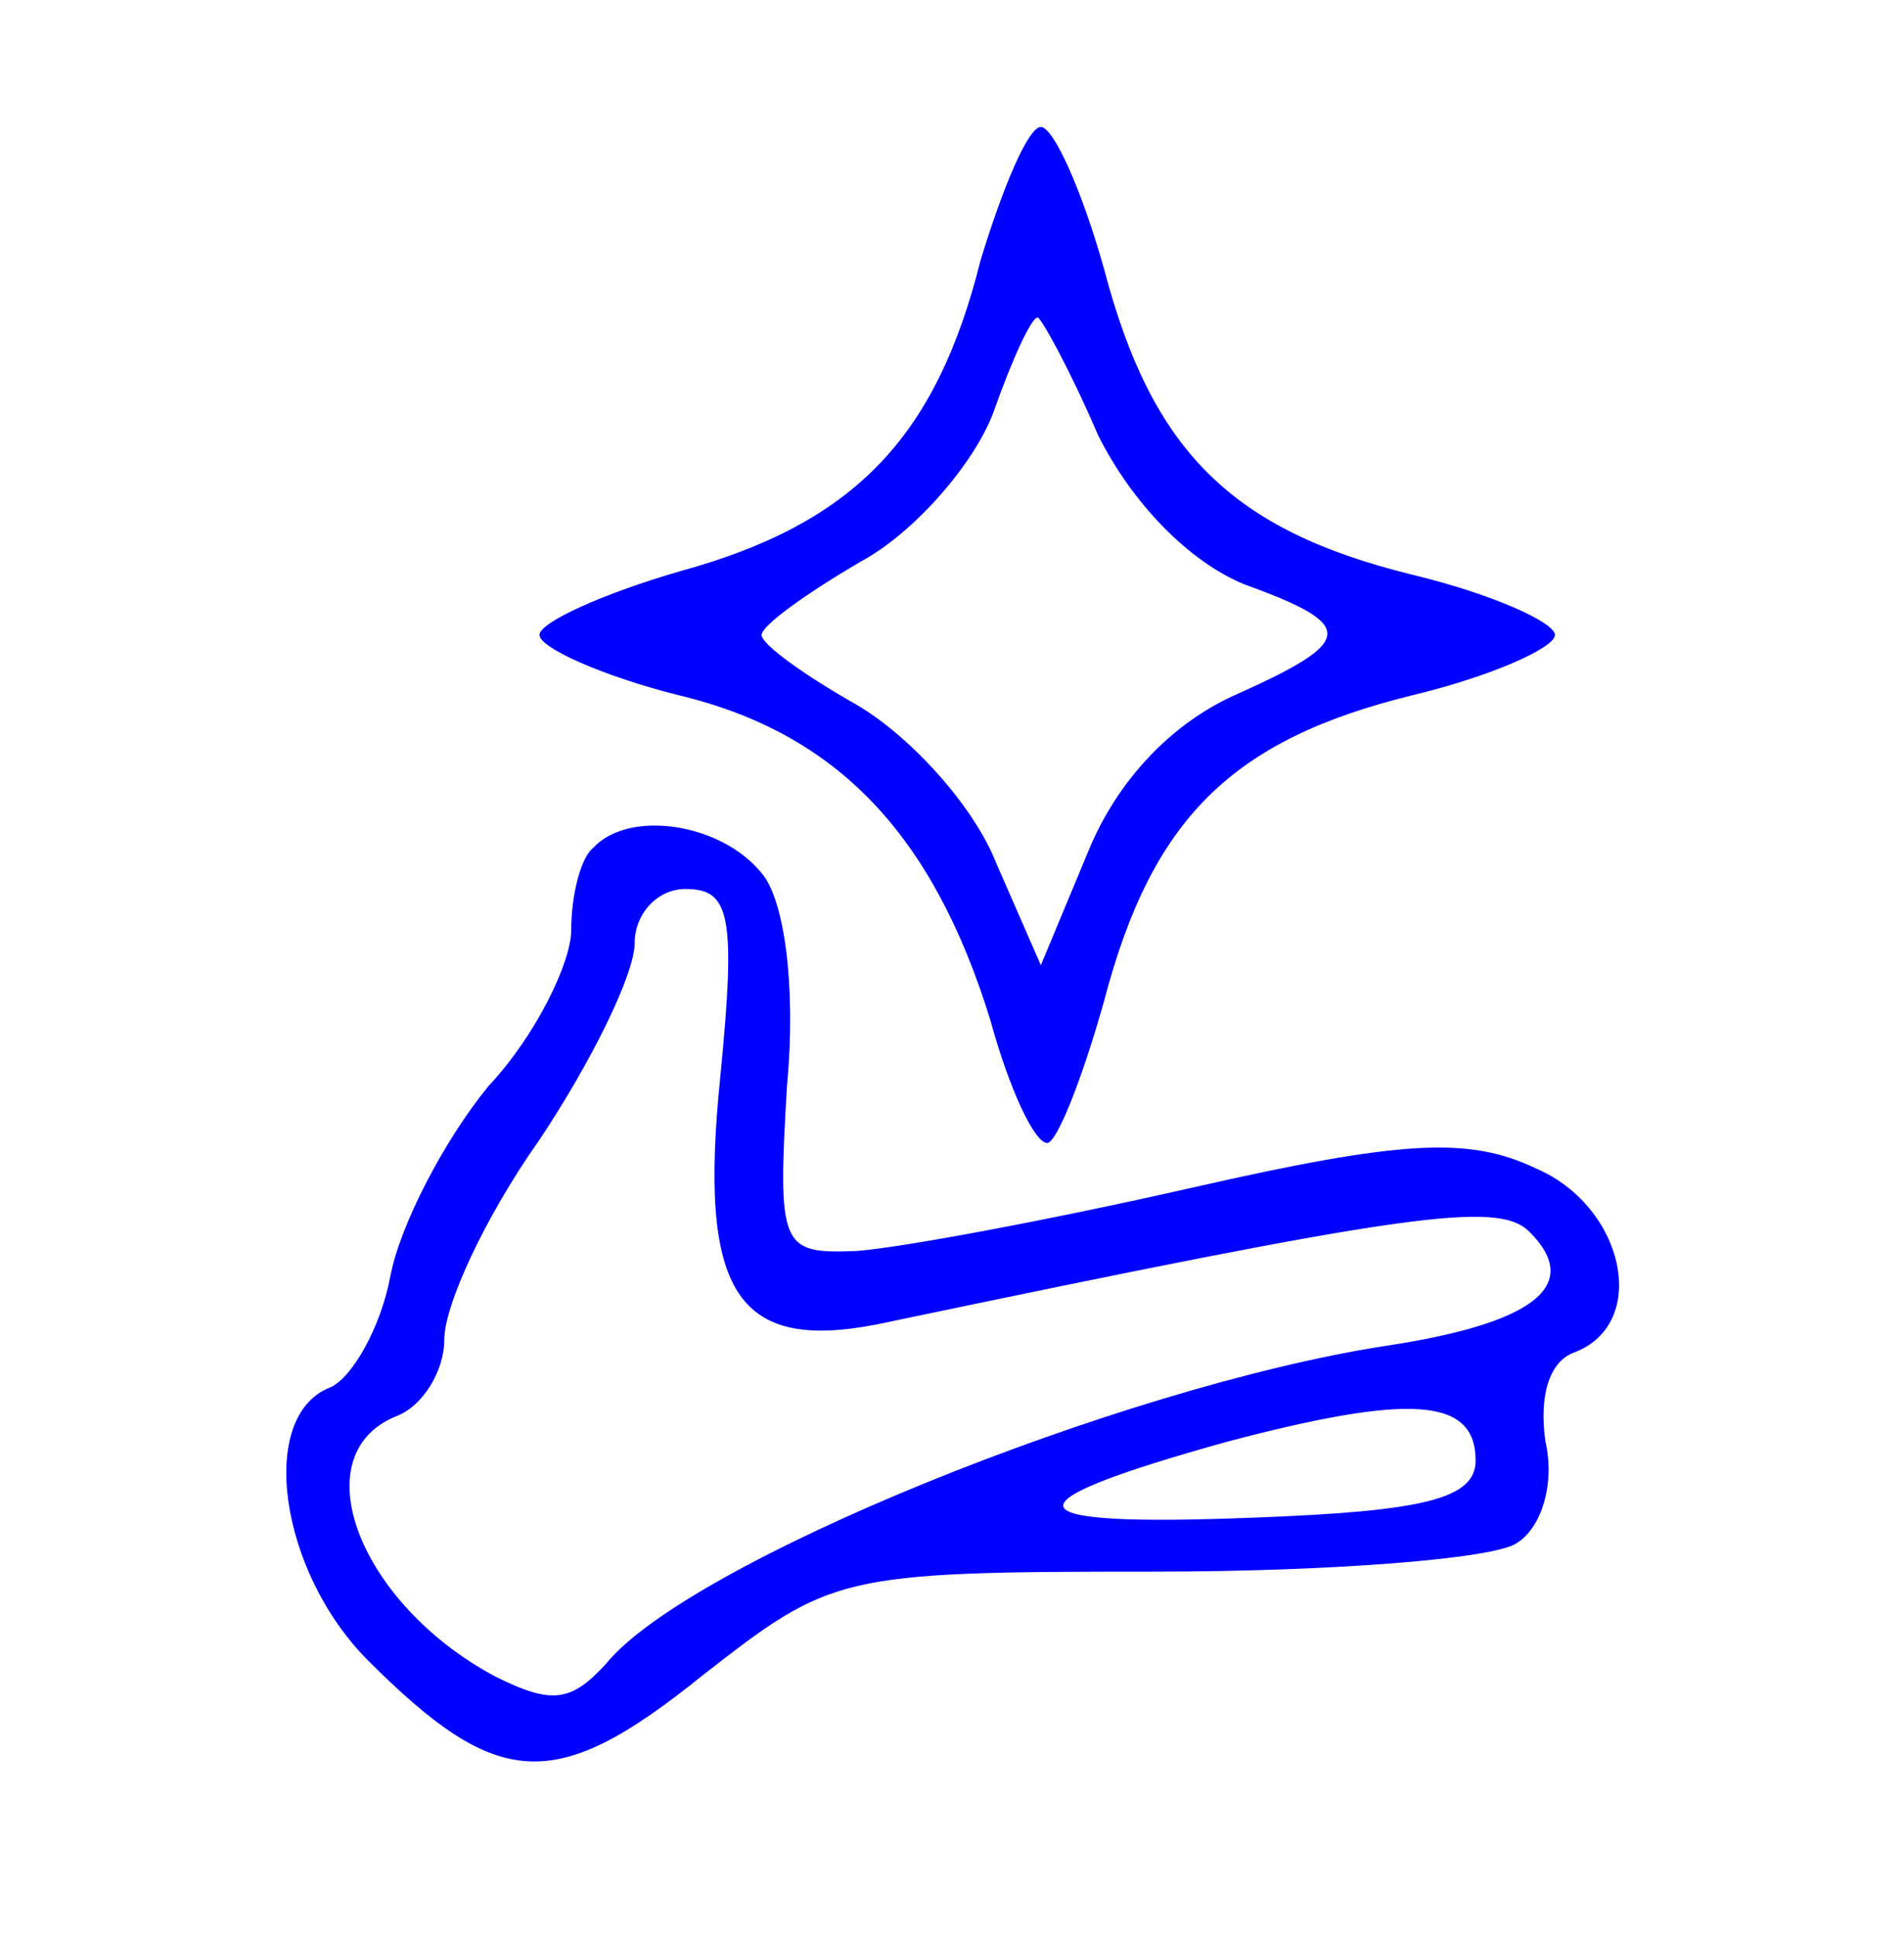
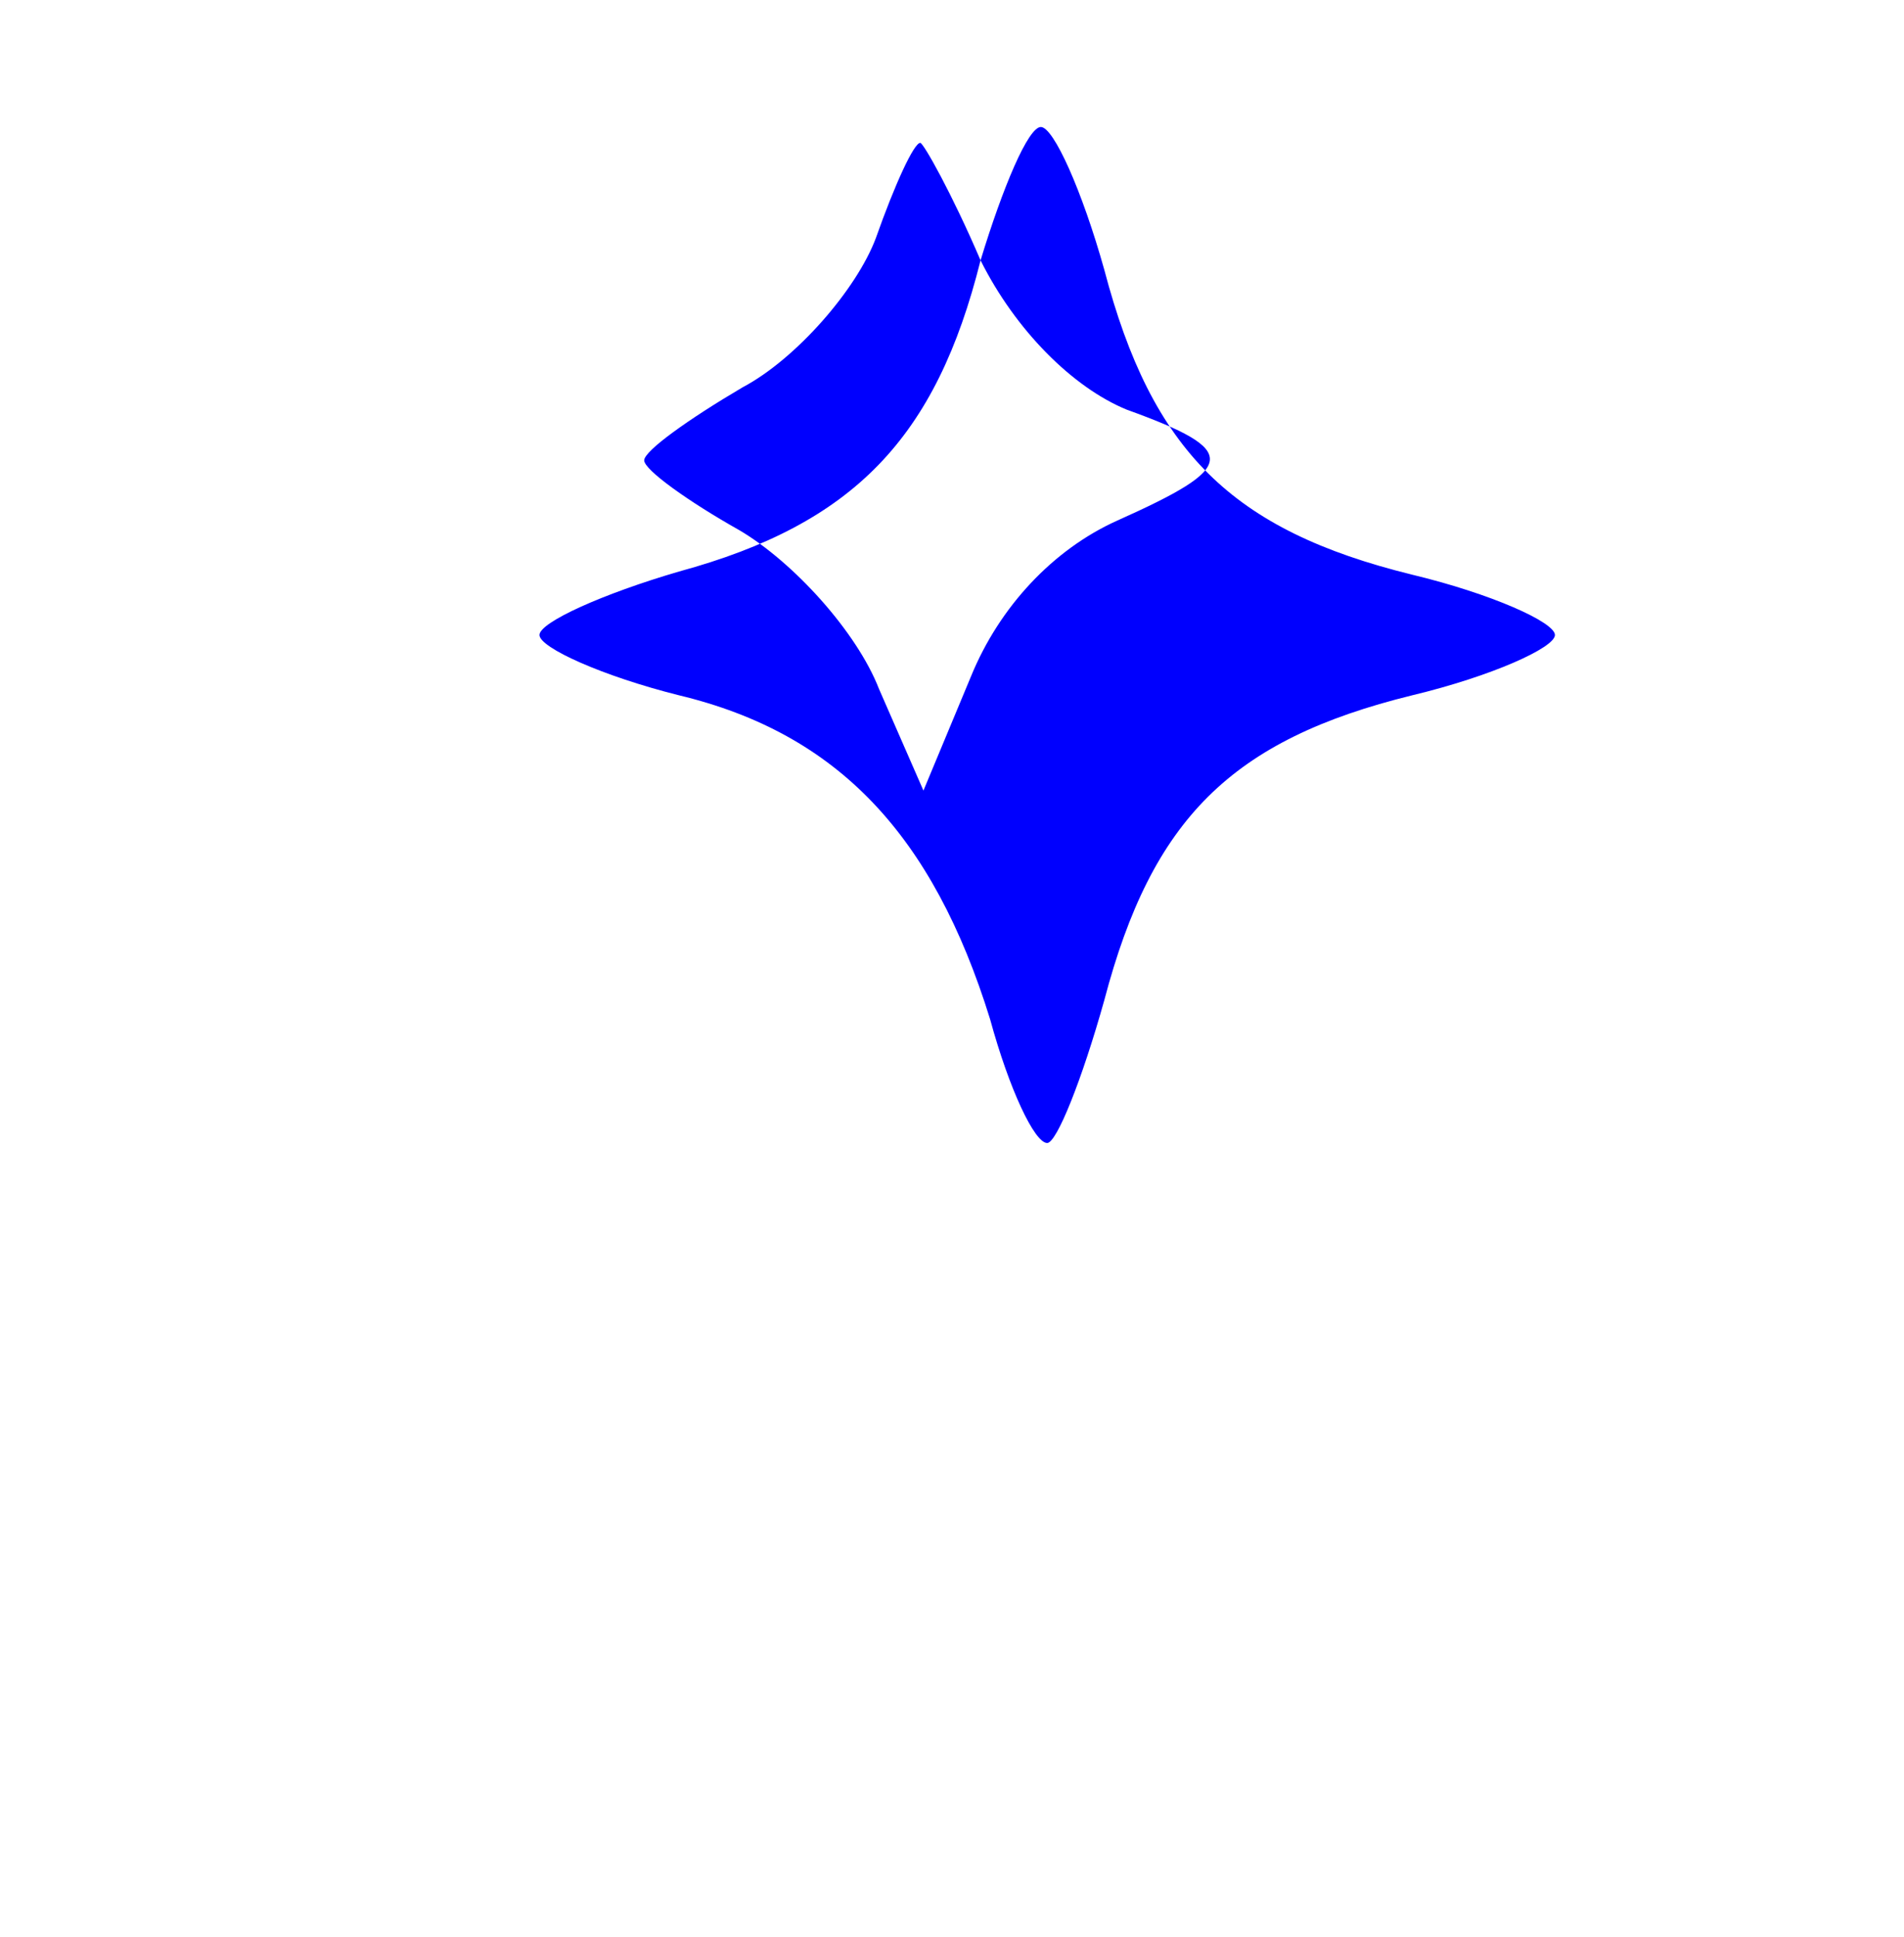
<svg xmlns="http://www.w3.org/2000/svg" version="1.0" width="60pt" height="61pt" viewBox="0 0 60 61" preserveAspectRatio="xMidYMid meet">
  <g transform="translate(0,61) scale(0.1,-0.1)" fill="#0000fe" stroke="none">
-     <path d="M309 528 c-14 -56 -40 -83 -95 -98 -24 -7 -44 -16 -44 -20 0 -4 20 -13 44 -19 50 -12 80 -44 98 -102 6 -22 14 -39 18 -39 3 0 11 20 18 45 15 57 40 82 97 96 25 6 45 15 45 19 0 4 -20 13 -45 19 -57 14 -82 39 -97 96 -7 25 -16 45 -20 45 -4 0 -12 -19 -19 -42z m37 -55 c11 -22 29 -40 46 -47 36 -13 35 -18 -3 -35 -20 -9 -37 -27 -46 -49 l-15 -36 -14 32 c-7 18 -27 40 -44 50 -16 9 -30 19 -30 22 0 3 14 13 31 23 17 9 36 31 42 47 6 17 12 30 14 30 1 0 10 -16 19 -37z" />
-     <path d="M187 343 c-4 -3 -7 -15 -7 -26 0 -10 -11 -33 -26 -49 -14 -17 -28 -44 -31 -60 -3 -16 -12 -32 -19 -35 -23 -9 -16 -58 12 -86 41 -41 59 -42 105 -5 41 32 43 33 143 33 55 0 107 4 114 9 8 5 12 19 9 32 -2 14 1 25 9 28 24 9 16 46 -12 58 -21 10 -42 9 -108 -6 -44 -10 -92 -19 -106 -20 -24 -1 -25 1 -22 52 3 32 -1 59 -8 67 -13 16 -42 20 -53 8z m40 -72 c-7 -68 5 -87 50 -78 167 35 195 39 205 29 17 -17 1 -29 -46 -36 -83 -13 -219 -68 -245 -100 -11 -12 -17 -13 -35 -4 -43 23 -61 70 -31 82 8 3 15 14 15 24 0 11 13 39 30 63 16 24 30 52 30 62 0 9 7 17 16 17 14 0 16 -8 11 -59z m238 -121 c0 -12 -16 -16 -70 -18 -77 -3 -80 4 -8 24 57 15 78 14 78 -6z" />
+     <path d="M309 528 c-14 -56 -40 -83 -95 -98 -24 -7 -44 -16 -44 -20 0 -4 20 -13 44 -19 50 -12 80 -44 98 -102 6 -22 14 -39 18 -39 3 0 11 20 18 45 15 57 40 82 97 96 25 6 45 15 45 19 0 4 -20 13 -45 19 -57 14 -82 39 -97 96 -7 25 -16 45 -20 45 -4 0 -12 -19 -19 -42z c11 -22 29 -40 46 -47 36 -13 35 -18 -3 -35 -20 -9 -37 -27 -46 -49 l-15 -36 -14 32 c-7 18 -27 40 -44 50 -16 9 -30 19 -30 22 0 3 14 13 31 23 17 9 36 31 42 47 6 17 12 30 14 30 1 0 10 -16 19 -37z" />
  </g>
</svg>